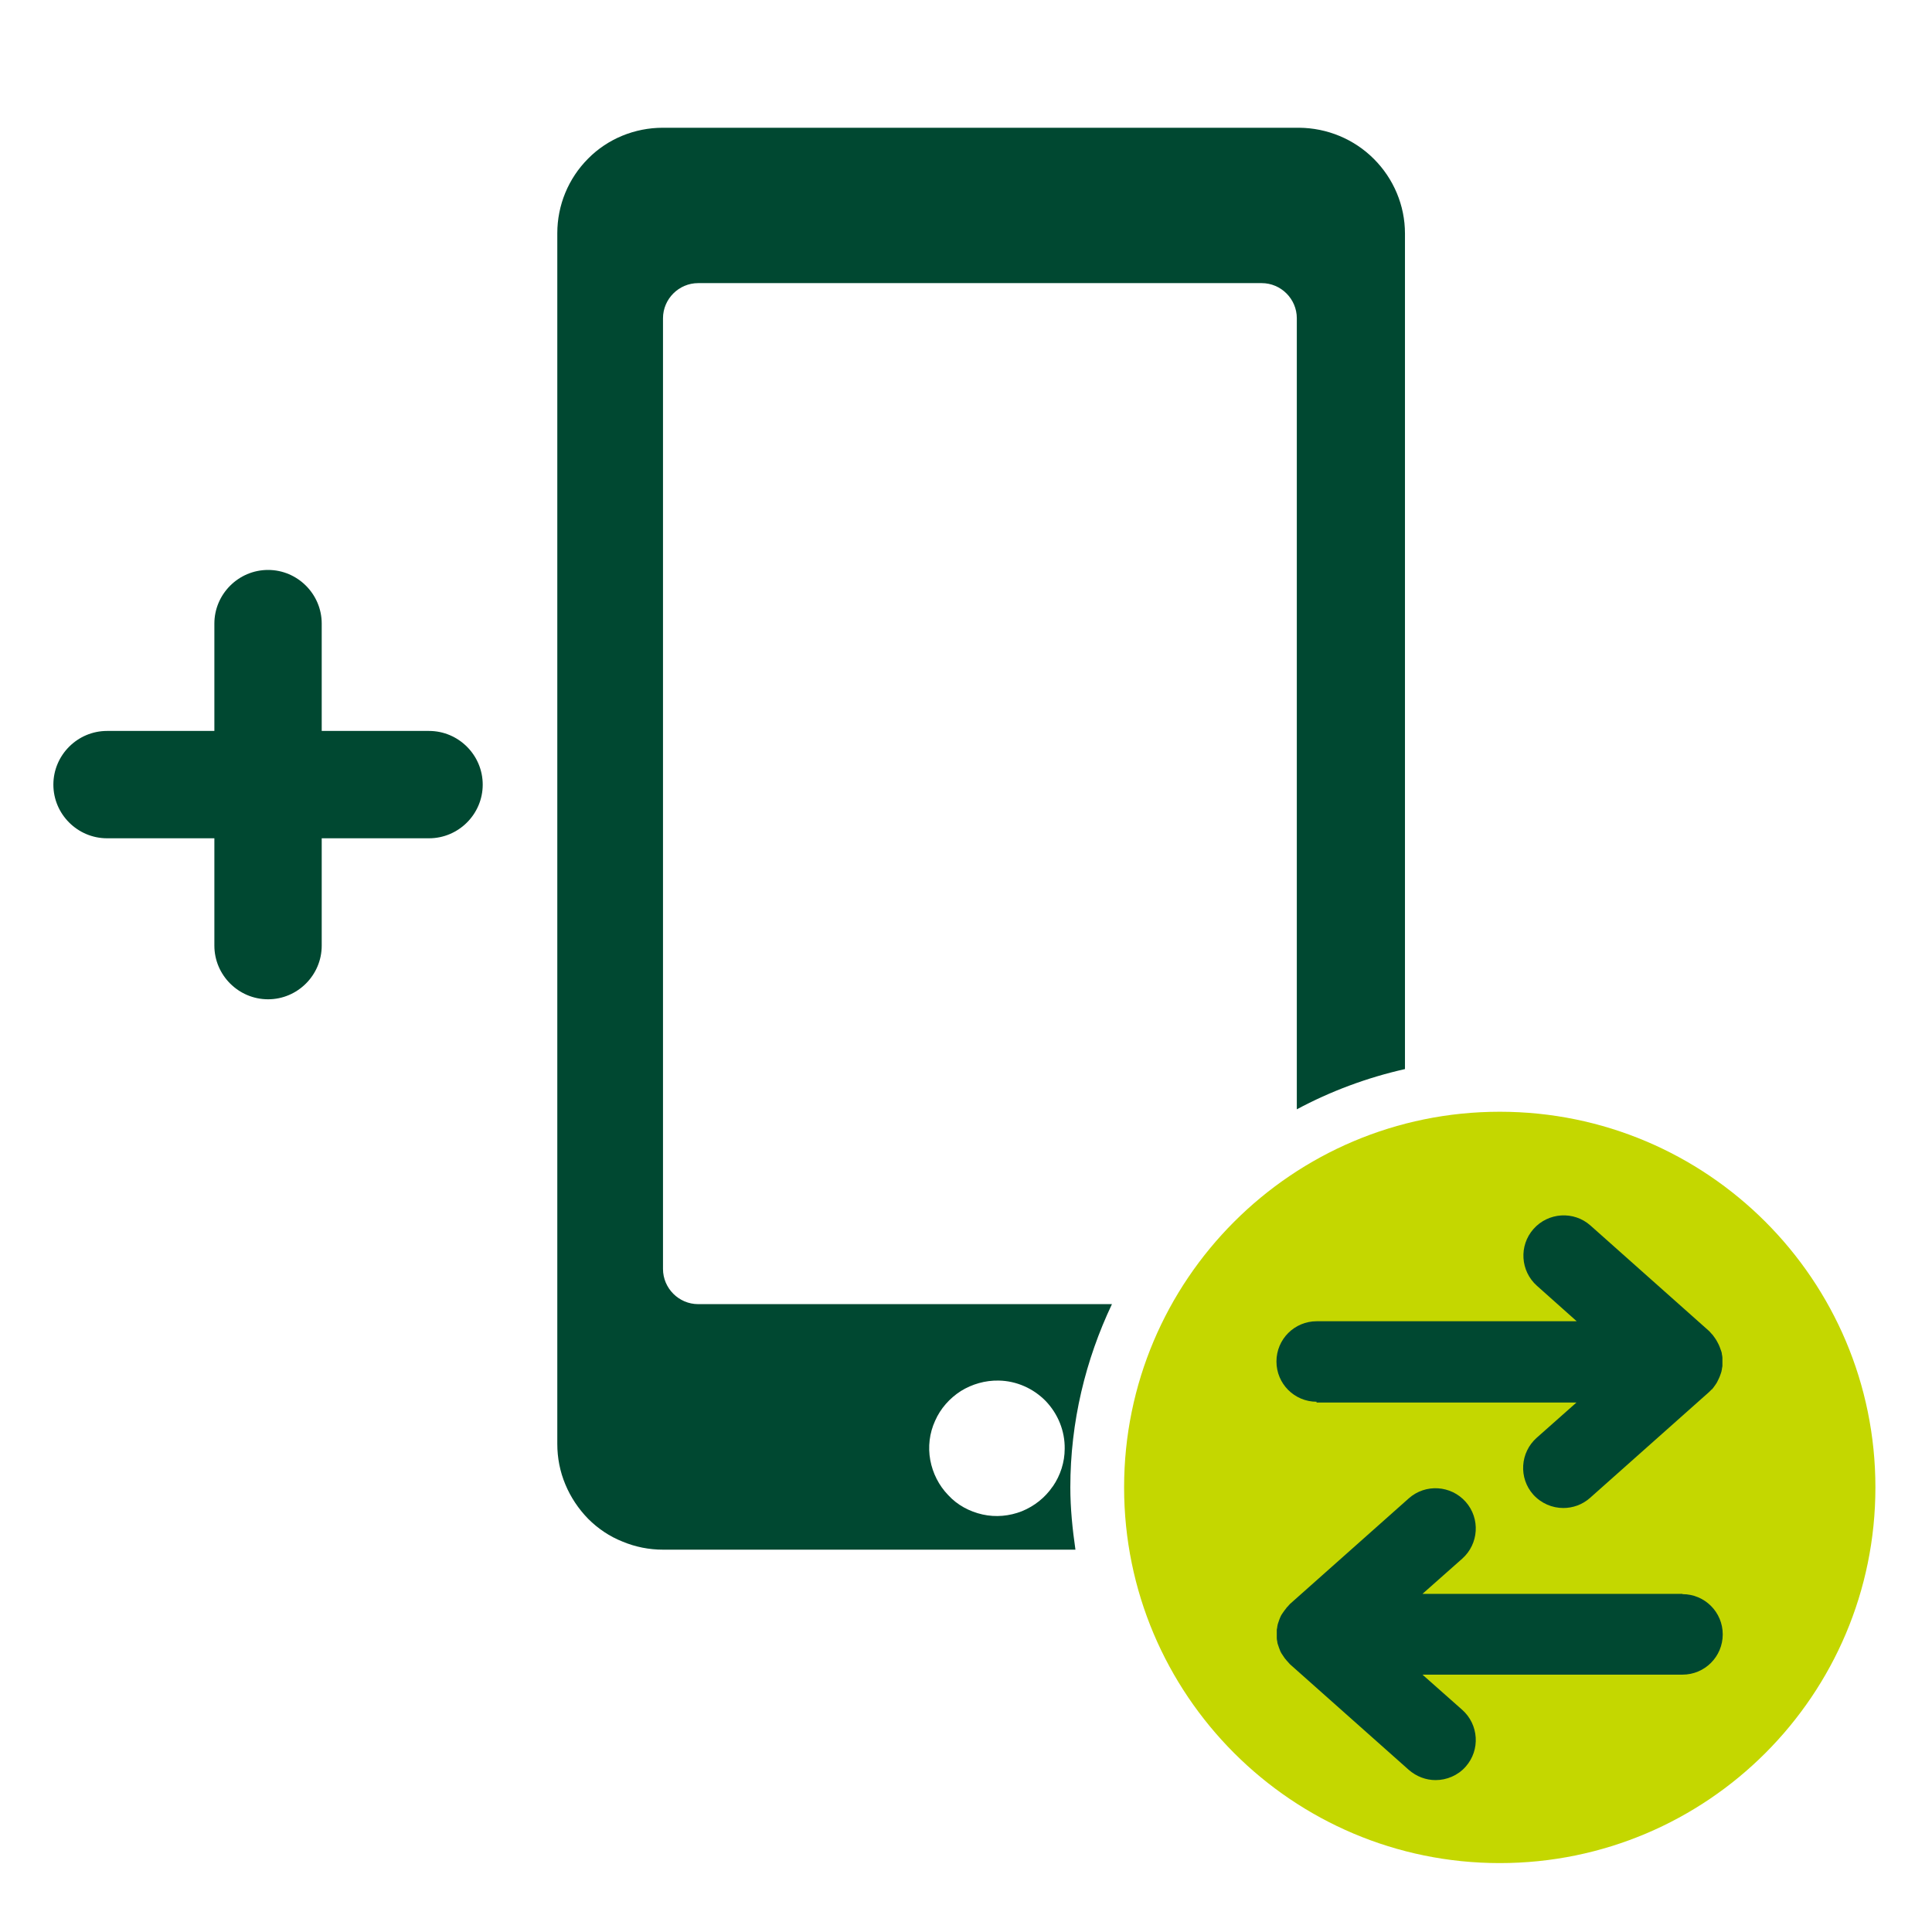
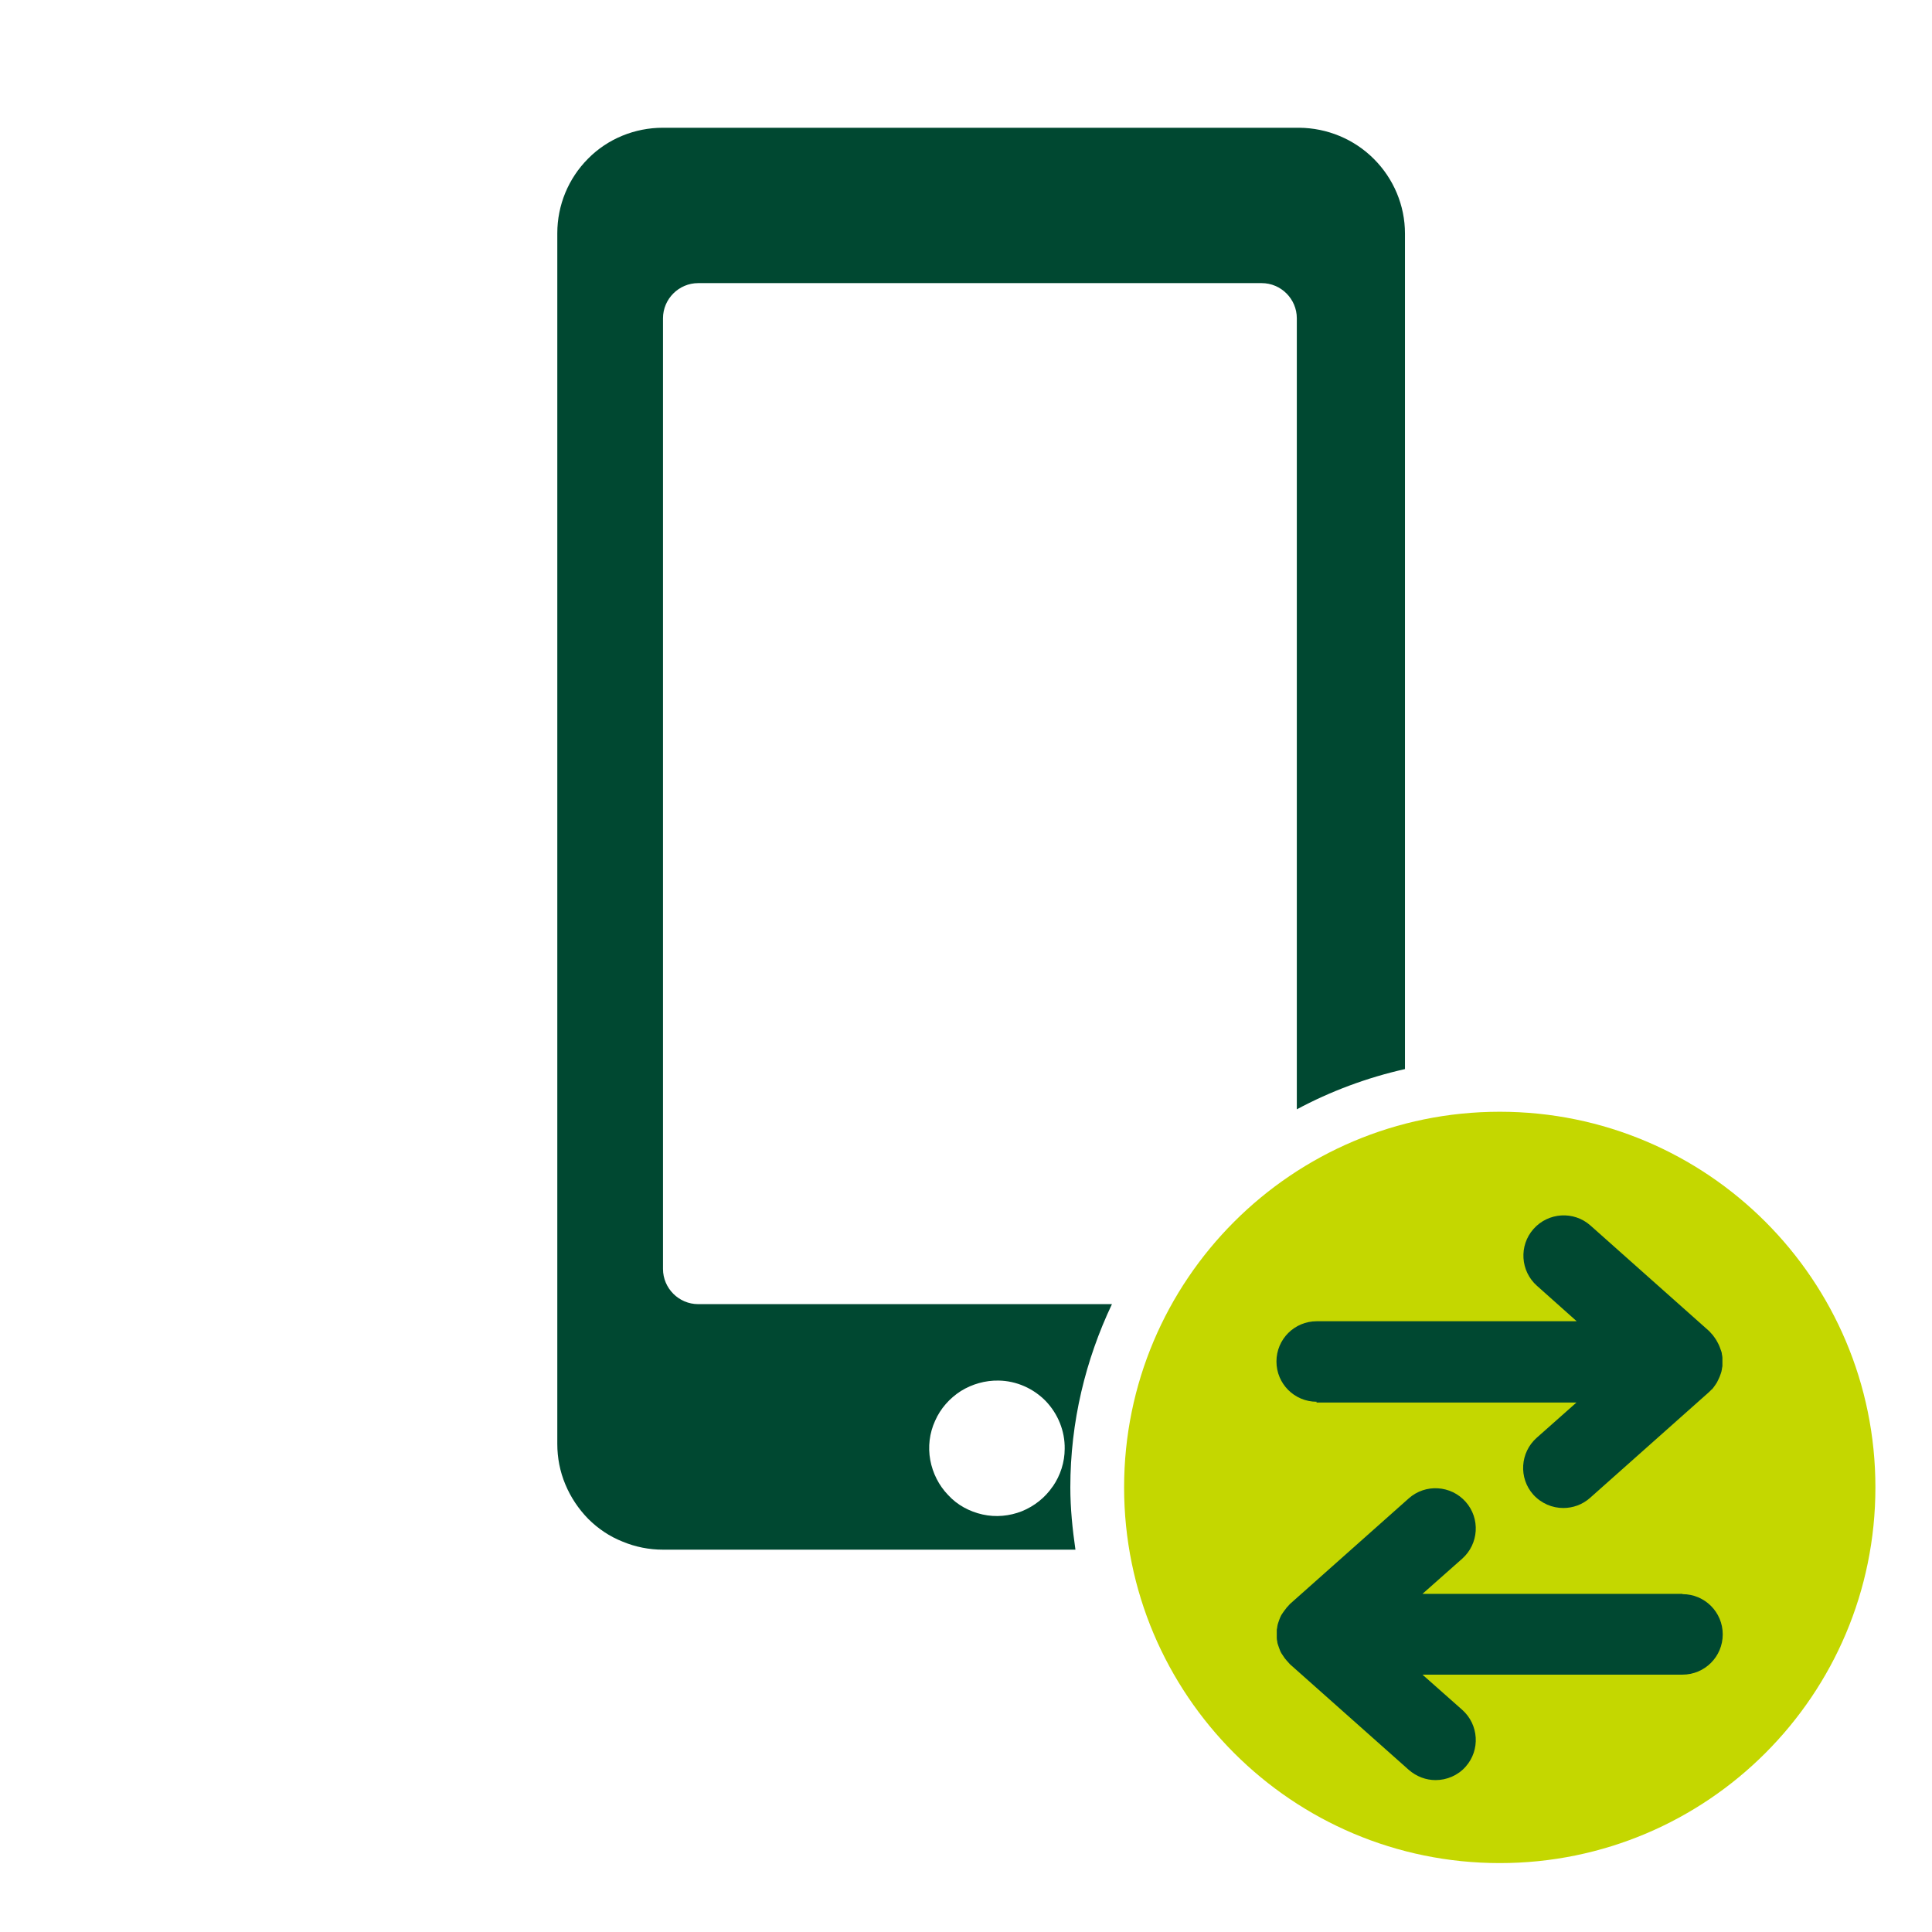
<svg xmlns="http://www.w3.org/2000/svg" width="48" height="48" viewBox="0 0 48 48" fill="none">
  <g clip-path="url(#clip0_1207_44422)">
-     <path d="M10.659 18.16H7.993V15.493C7.993 14.76 7.393 14.16 6.66 14.16C5.926 14.16 5.326 14.76 5.326 15.493V18.16H2.66C1.926 18.16 1.326 18.76 1.326 19.494C1.326 20.227 1.926 20.827 2.66 20.827H5.326V23.494C5.326 24.227 5.926 24.827 6.66 24.827C7.393 24.827 7.993 24.227 7.993 23.494V20.827H10.659C11.393 20.827 11.993 20.227 11.993 19.494C11.993 18.76 11.393 18.16 10.659 18.16Z" fill="#004831" />
    <path d="M37.261 46.288C42.416 46.288 46.594 42.109 46.594 36.954C46.594 31.8 42.416 27.621 37.261 27.621C32.106 27.621 27.928 31.8 27.928 36.954C27.928 42.109 32.106 46.288 37.261 46.288Z" fill="#C4D700" />
    <path fill-rule="evenodd" clip-rule="evenodd" d="M26.592 36.954C26.592 35.321 26.972 33.781 27.626 32.401H17.346C16.866 32.401 16.472 32.007 16.472 31.527V7.907C16.472 7.427 16.866 7.034 17.346 7.034H31.346C31.826 7.034 32.219 7.427 32.219 7.907V27.561C33.052 27.114 33.959 26.774 34.906 26.561V5.8C34.906 5.107 34.626 4.44 34.132 3.947C33.639 3.454 32.972 3.18 32.279 3.174H16.466C15.772 3.174 15.099 3.447 14.612 3.94C14.119 4.434 13.846 5.1 13.846 5.794V35.874C13.846 36.221 13.912 36.56 14.046 36.88C14.179 37.2 14.372 37.487 14.612 37.734C14.859 37.98 15.146 38.174 15.466 38.3C15.786 38.434 16.126 38.501 16.472 38.501H26.719C26.646 37.994 26.592 37.48 26.592 36.947V36.954ZM26.152 36.934C25.966 37.207 25.699 37.42 25.386 37.547C25.079 37.667 24.739 37.7 24.412 37.627C24.086 37.554 23.786 37.394 23.559 37.147C23.326 36.907 23.172 36.6 23.112 36.274C23.052 35.947 23.092 35.607 23.232 35.3C23.366 34.994 23.592 34.74 23.872 34.56C24.152 34.387 24.479 34.294 24.806 34.3C24.806 34.3 24.806 34.3 24.799 34.3H24.819C24.819 34.3 24.819 34.3 24.812 34.3C25.252 34.307 25.672 34.494 25.979 34.807C26.286 35.127 26.459 35.554 26.452 35.994C26.452 36.327 26.346 36.654 26.159 36.927L26.152 36.934Z" fill="#004831" />
    <path d="M32.706 34.846H39.166L38.18 35.72C37.766 36.086 37.726 36.72 38.093 37.133C38.293 37.353 38.566 37.466 38.84 37.466C39.073 37.466 39.313 37.386 39.506 37.213L42.46 34.586C42.46 34.586 42.5 34.546 42.52 34.526C42.526 34.52 42.54 34.513 42.546 34.506C42.546 34.5 42.553 34.493 42.56 34.486C42.586 34.453 42.613 34.413 42.64 34.373C42.653 34.353 42.666 34.333 42.673 34.313C42.693 34.28 42.706 34.24 42.726 34.2C42.733 34.173 42.746 34.153 42.753 34.126C42.766 34.093 42.773 34.06 42.78 34.02C42.78 33.993 42.793 33.96 42.793 33.933C42.793 33.9 42.793 33.866 42.793 33.833C42.793 33.8 42.793 33.766 42.793 33.733C42.793 33.706 42.786 33.673 42.78 33.646C42.78 33.613 42.766 33.573 42.753 33.54C42.746 33.513 42.733 33.493 42.726 33.466C42.713 33.426 42.693 33.393 42.673 33.353C42.66 33.333 42.653 33.313 42.64 33.293C42.613 33.253 42.593 33.22 42.56 33.18C42.56 33.173 42.553 33.166 42.546 33.16C42.54 33.153 42.526 33.146 42.52 33.133C42.5 33.113 42.486 33.093 42.466 33.073L39.513 30.446C39.1 30.08 38.466 30.12 38.1 30.533C37.733 30.946 37.773 31.58 38.186 31.946L39.173 32.826H32.713C32.16 32.826 31.713 33.273 31.713 33.826C31.713 34.38 32.16 34.826 32.713 34.826L32.706 34.846Z" fill="#004831" />
    <path d="M41.801 39.599H35.341L36.327 38.726C36.741 38.359 36.781 37.726 36.414 37.312C36.047 36.899 35.414 36.859 35.001 37.226L32.047 39.852C32.047 39.852 32.014 39.892 31.994 39.912C31.987 39.919 31.974 39.932 31.967 39.939C31.967 39.946 31.954 39.952 31.954 39.959C31.927 39.992 31.901 40.026 31.874 40.066C31.861 40.086 31.847 40.106 31.834 40.126C31.814 40.159 31.801 40.199 31.787 40.232C31.781 40.259 31.767 40.279 31.761 40.306C31.747 40.339 31.741 40.372 31.734 40.412C31.734 40.439 31.721 40.472 31.721 40.499C31.721 40.532 31.721 40.566 31.721 40.599C31.721 40.632 31.721 40.666 31.721 40.699C31.721 40.726 31.727 40.759 31.734 40.786C31.734 40.819 31.747 40.852 31.761 40.892C31.767 40.919 31.781 40.946 31.787 40.966C31.801 41.006 31.814 41.039 31.834 41.072C31.847 41.092 31.861 41.112 31.874 41.132C31.901 41.172 31.921 41.206 31.954 41.239C31.954 41.246 31.967 41.252 31.967 41.259C31.974 41.266 31.987 41.272 31.994 41.286C32.014 41.306 32.027 41.326 32.047 41.346L35.001 43.972C35.194 44.139 35.427 44.226 35.667 44.226C35.941 44.226 36.221 44.112 36.414 43.892C36.781 43.479 36.741 42.846 36.327 42.479L35.341 41.606H41.801C42.354 41.606 42.801 41.159 42.801 40.606C42.801 40.052 42.354 39.606 41.801 39.606V39.599Z" fill="#004831" />
  </g>
  <defs>
    <clipPath id="clip0_1207_44422">
      <rect width="48" height="48" fill="white" />
    </clipPath>
  </defs>
</svg>